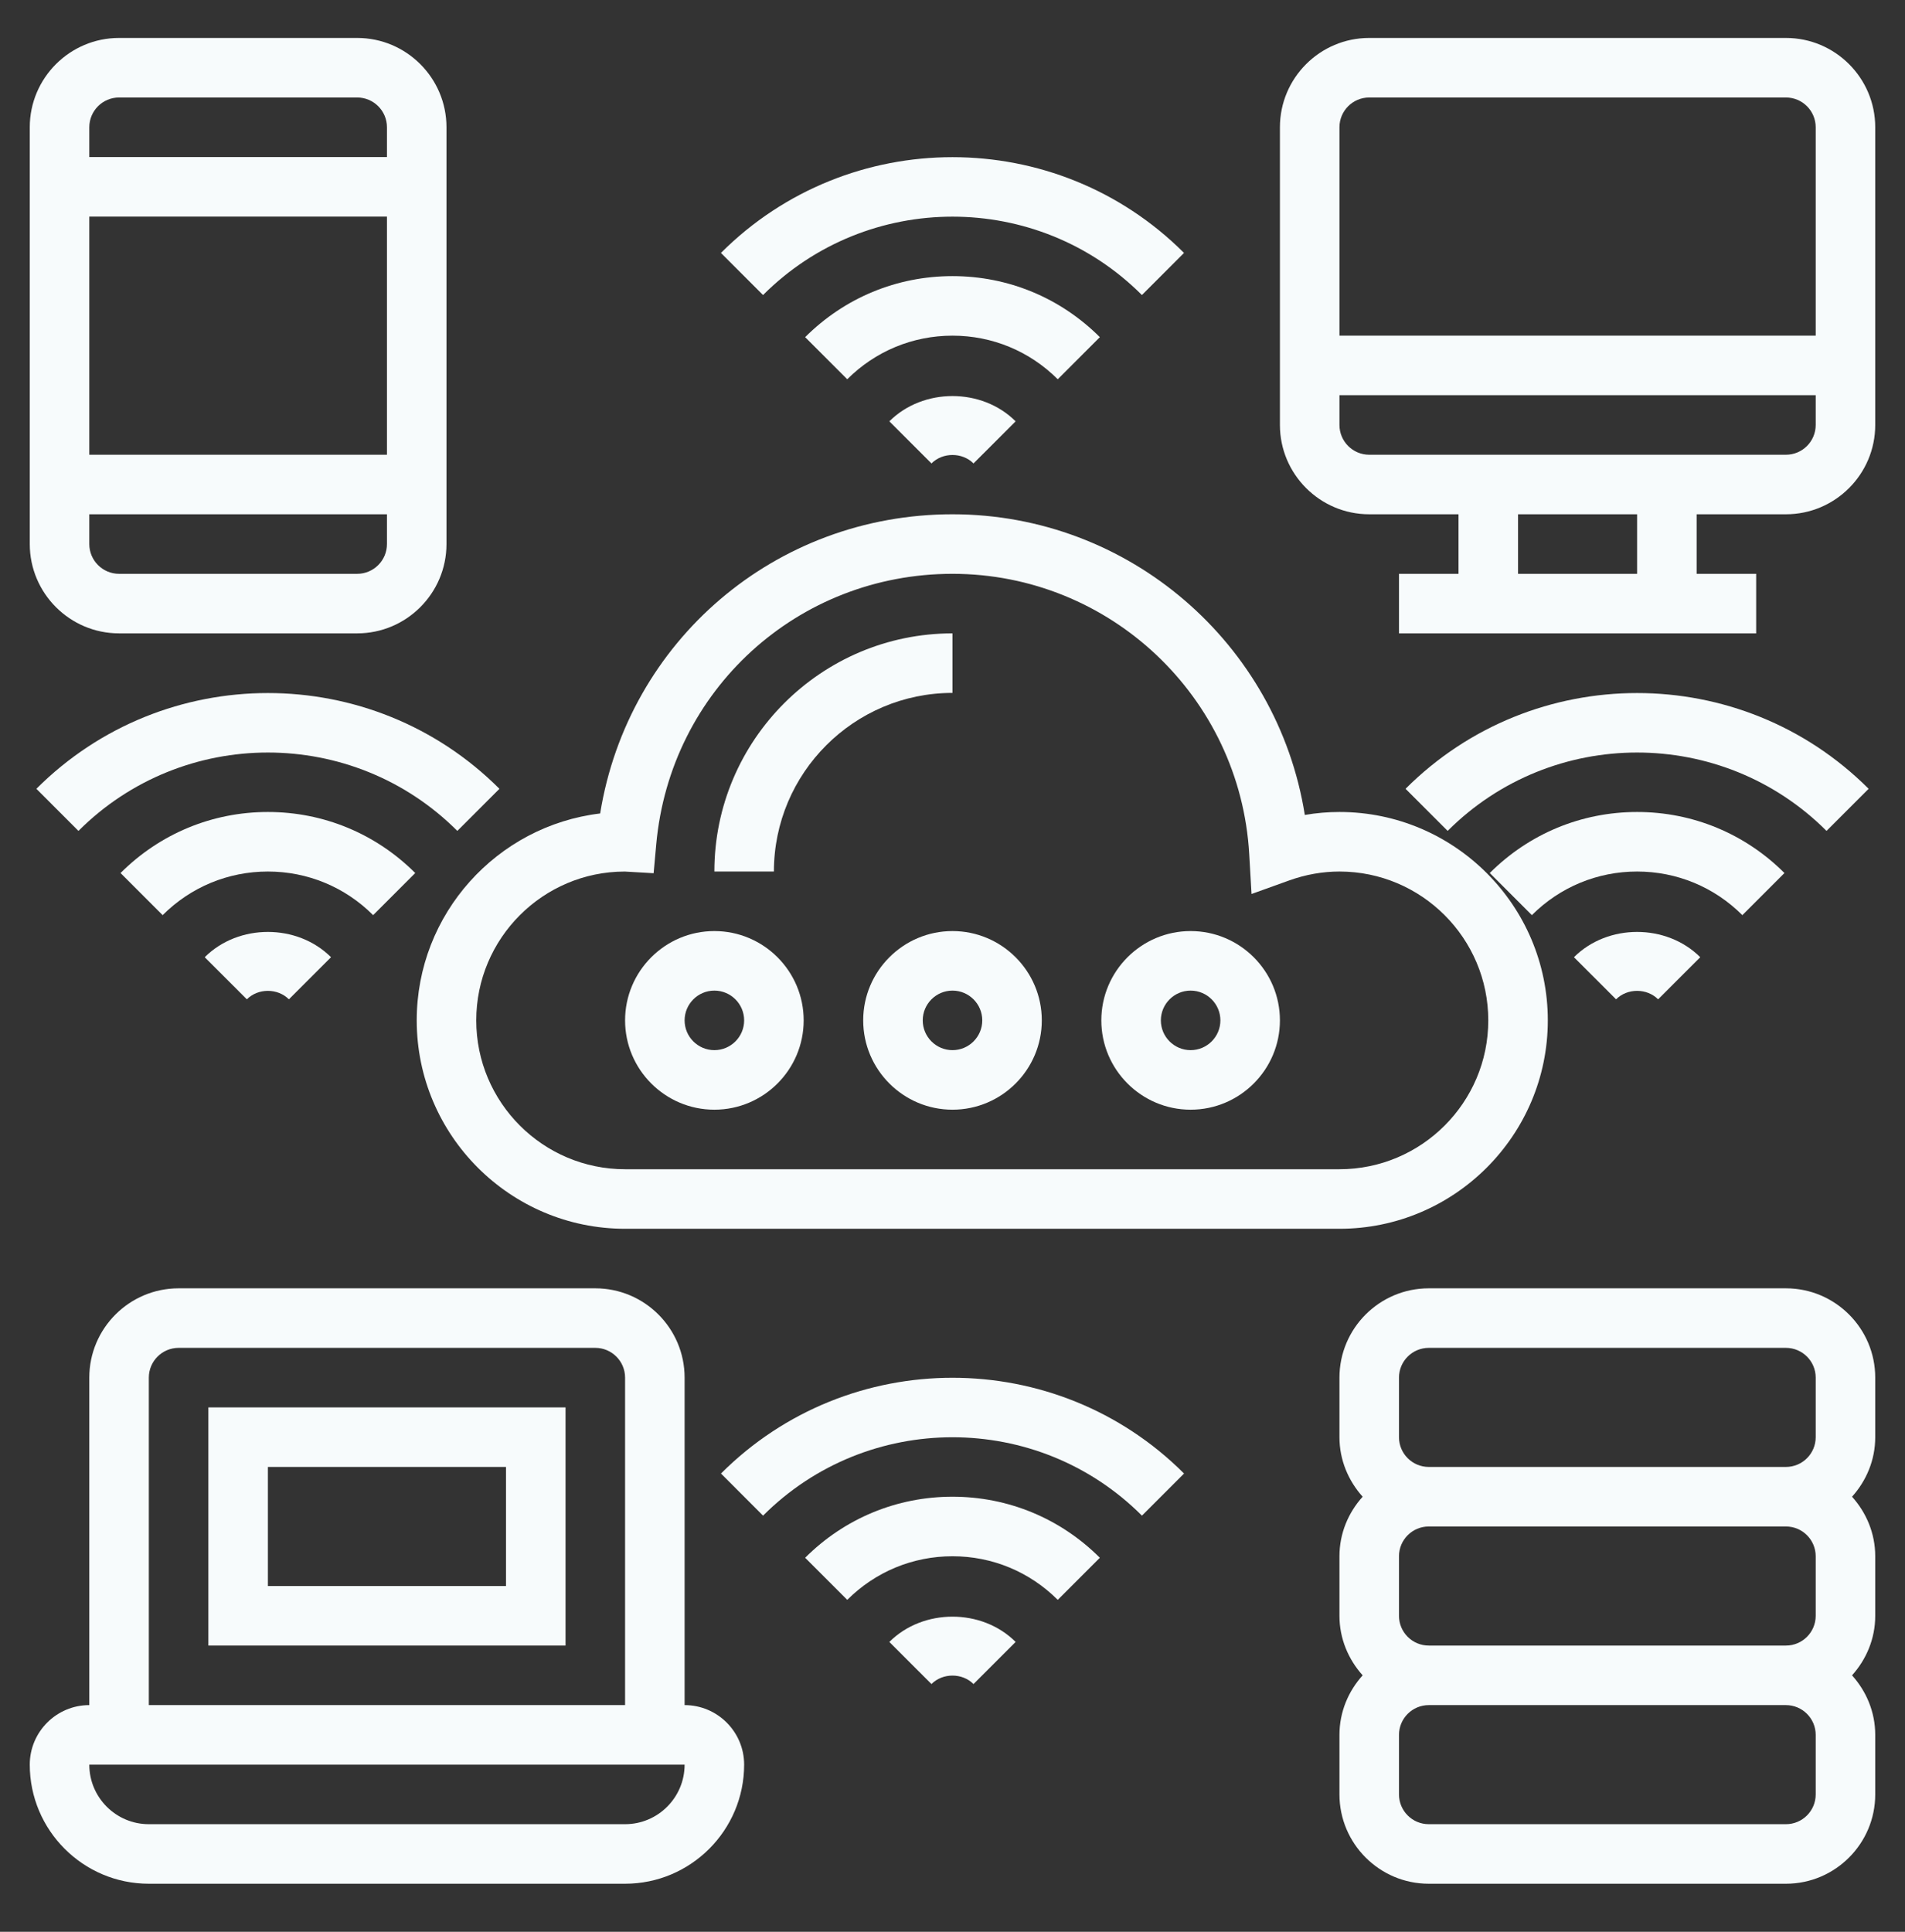
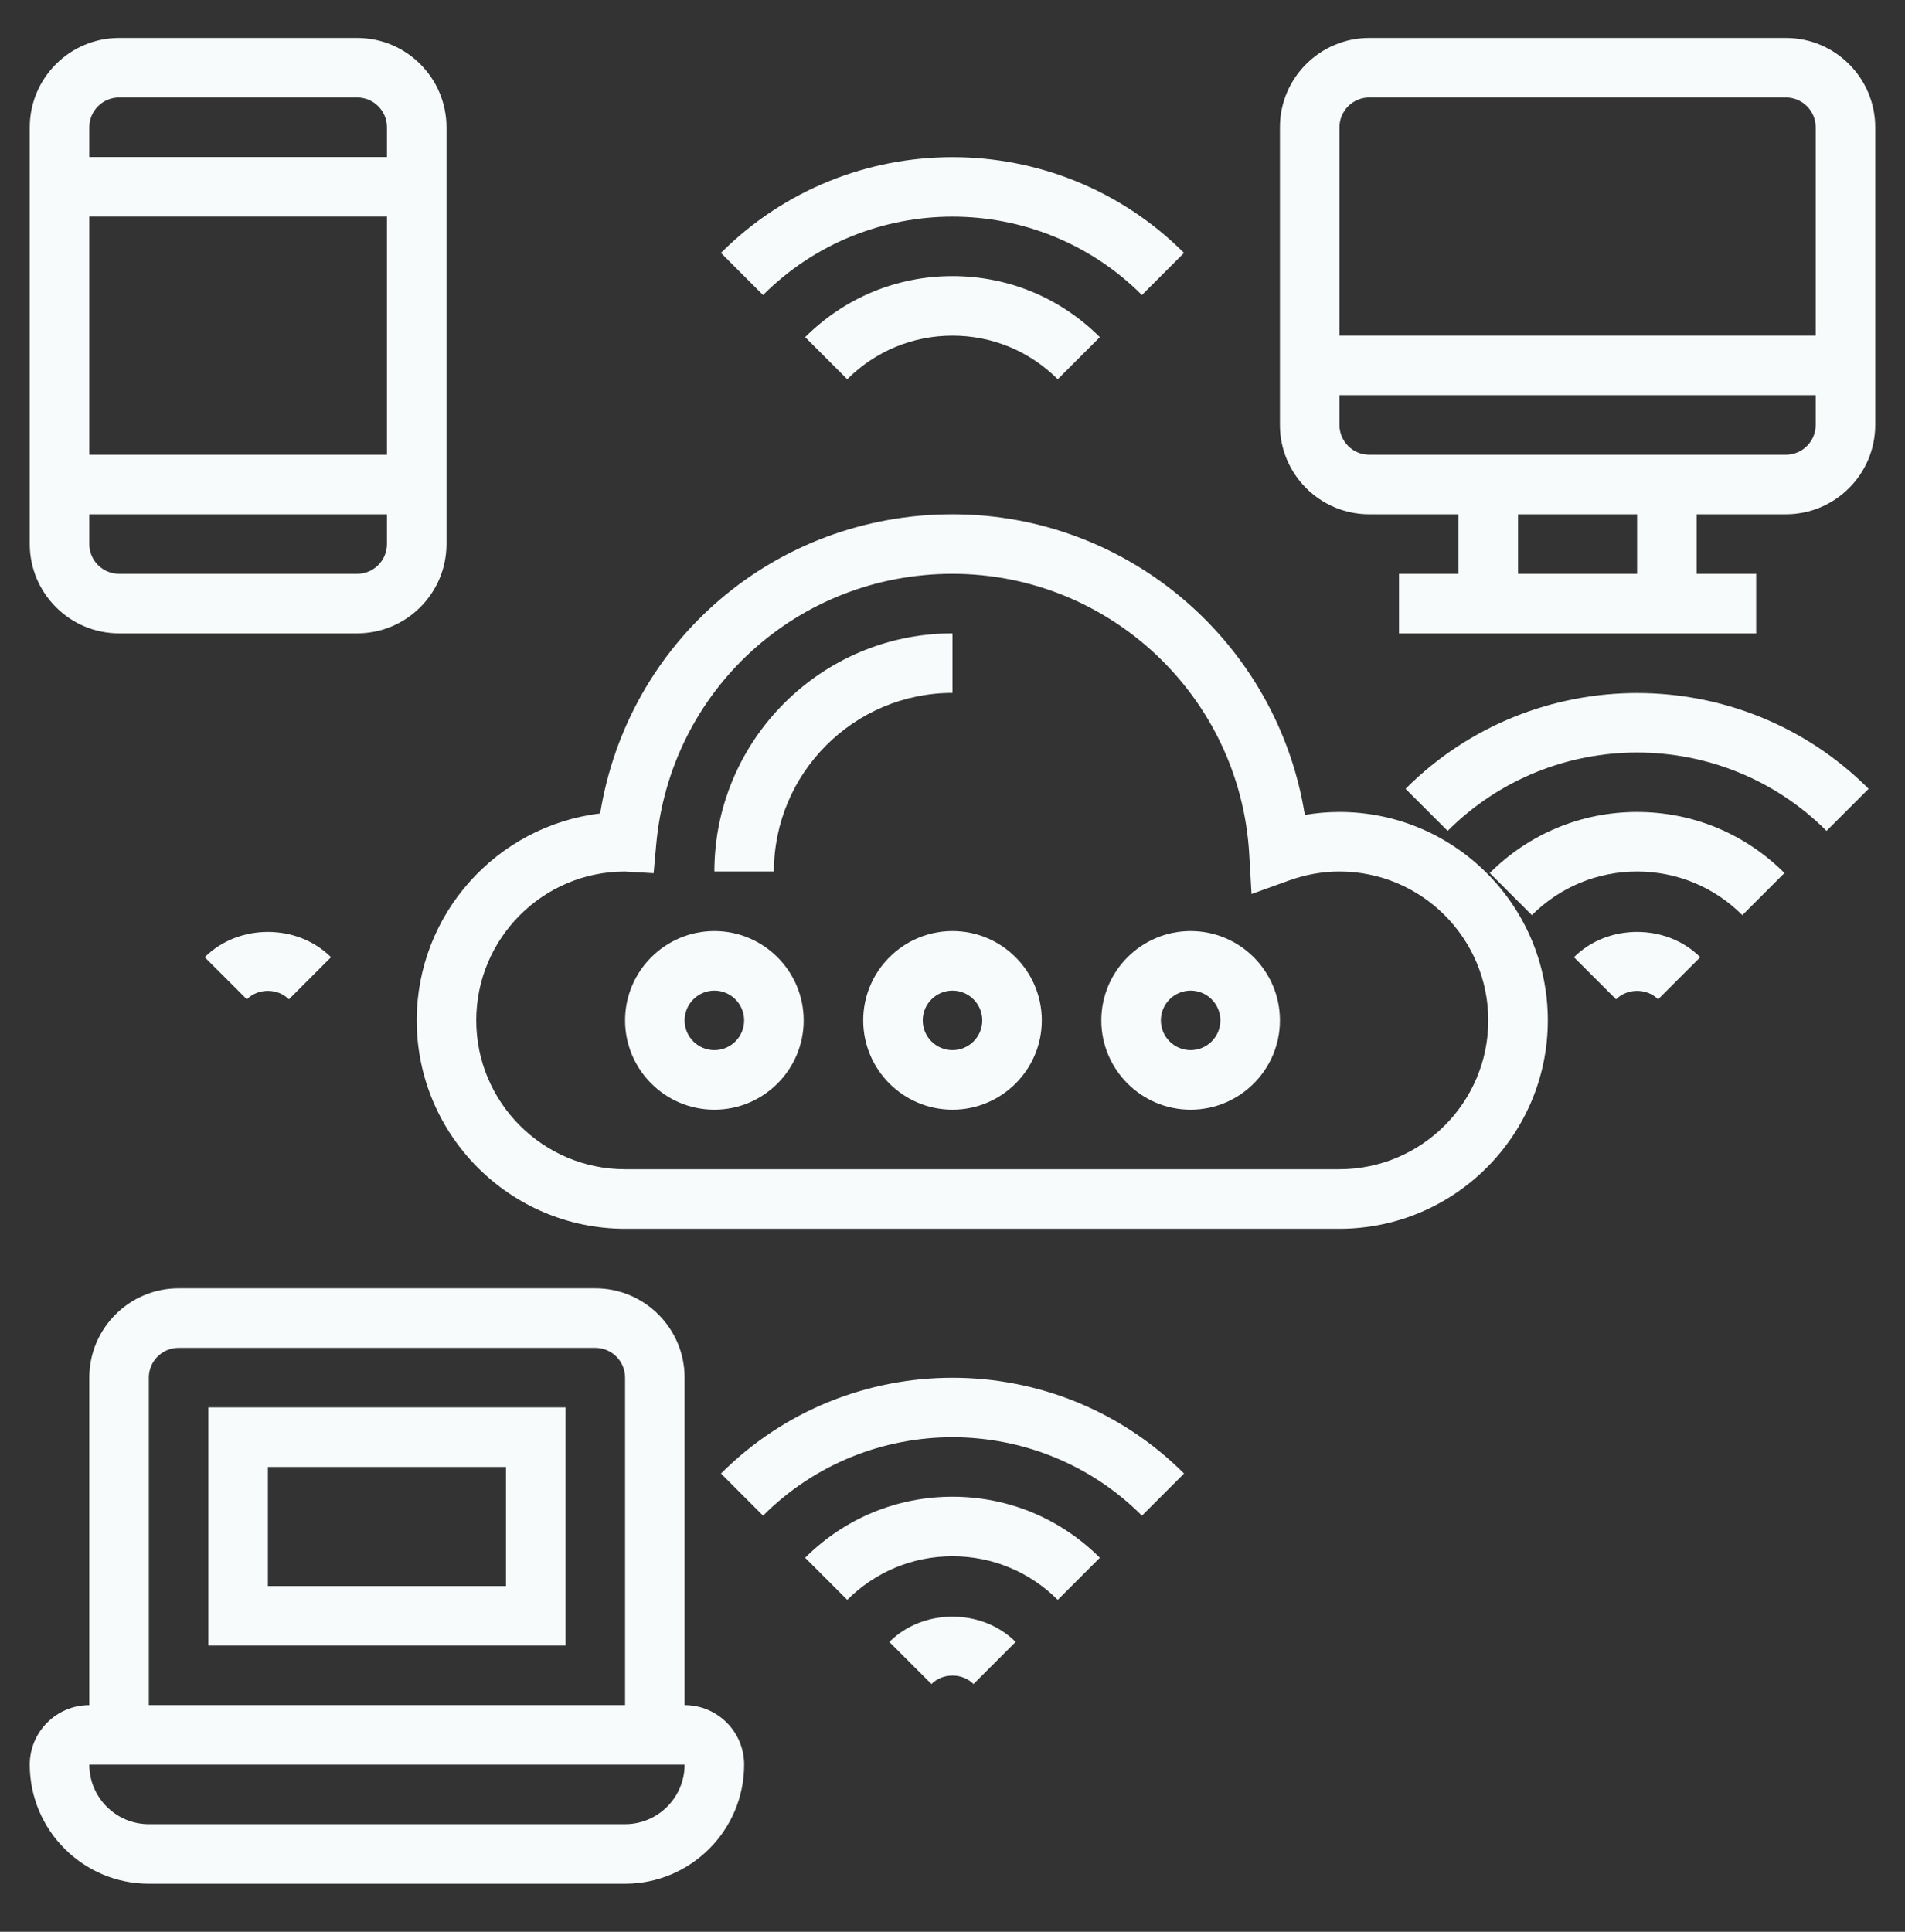
<svg xmlns="http://www.w3.org/2000/svg" width="72" height="73" viewBox="0 0 72 73" fill="none">
  <rect x="0" y="0" width="72" height="73" fill="#333333" stroke="none" />
  <path d="M15.75 38.559C15.75 42.9 19.282 46.434 23.625 46.434H50.625C54.968 46.434 58.5 42.9 58.5 38.559C58.5 34.217 54.968 30.684 50.625 30.684C50.187 30.684 49.75 30.721 49.316 30.796C48.286 24.325 42.679 19.434 36 19.434C29.297 19.434 23.735 24.23 22.683 30.74C18.783 31.207 15.75 34.536 15.75 38.559ZM23.615 32.935H23.617L24.704 32.998L24.802 31.913C25.327 26.081 30.141 21.684 36 21.684C41.947 21.684 46.873 26.338 47.215 32.279L47.302 33.783L48.719 33.273C49.345 33.048 49.986 32.934 50.625 32.934C53.727 32.934 56.25 35.457 56.25 38.559C56.25 41.66 53.727 44.184 50.625 44.184H23.625C20.523 44.184 18 41.66 18 38.559C18 35.458 20.522 32.935 23.615 32.935Z" fill="#F7FBFC" />
  <path d="M36 26.184V23.934C31.038 23.934 27 27.971 27 32.934H29.25C29.25 29.211 32.277 26.184 36 26.184Z" fill="#F7FBFC" />
  <path d="M32.625 38.559C32.625 40.419 34.139 41.934 36 41.934C37.861 41.934 39.375 40.419 39.375 38.559C39.375 36.698 37.861 35.184 36 35.184C34.139 35.184 32.625 36.698 32.625 38.559ZM37.125 38.559C37.125 39.18 36.62 39.684 36 39.684C35.38 39.684 34.875 39.18 34.875 38.559C34.875 37.938 35.38 37.434 36 37.434C36.62 37.434 37.125 37.938 37.125 38.559Z" fill="#F7FBFC" />
  <path d="M27 41.934C28.861 41.934 30.375 40.419 30.375 38.559C30.375 36.698 28.861 35.184 27 35.184C25.139 35.184 23.625 36.698 23.625 38.559C23.625 40.419 25.139 41.934 27 41.934ZM27 37.434C27.62 37.434 28.125 37.938 28.125 38.559C28.125 39.18 27.62 39.684 27 39.684C26.38 39.684 25.875 39.18 25.875 38.559C25.875 37.938 26.38 37.434 27 37.434Z" fill="#F7FBFC" />
  <path d="M45 41.934C46.861 41.934 48.375 40.419 48.375 38.559C48.375 36.698 46.861 35.184 45 35.184C43.139 35.184 41.625 36.698 41.625 38.559C41.625 40.419 43.139 41.934 45 41.934ZM45 37.434C45.62 37.434 46.125 37.938 46.125 38.559C46.125 39.18 45.62 39.684 45 39.684C44.38 39.684 43.875 39.18 43.875 38.559C43.875 37.938 44.38 37.434 45 37.434Z" fill="#F7FBFC" />
  <path d="M43.159 11.149L44.75 9.558C39.925 4.733 32.074 4.733 27.248 9.558L28.839 11.149C32.789 7.2 39.211 7.2 43.159 11.149Z" fill="#F7FBFC" />
  <path d="M41.569 12.741C40.08 11.254 38.104 10.434 36 10.434C33.896 10.434 31.919 11.254 30.431 12.741L32.022 14.332C33.085 13.27 34.498 12.684 36 12.684C37.502 12.684 38.915 13.27 39.978 14.332L41.569 12.741Z" fill="#F7FBFC" />
-   <path d="M33.613 15.922L35.205 17.513C35.629 17.087 36.37 17.087 36.794 17.513L38.386 15.922C37.111 14.648 34.889 14.648 33.613 15.922Z" fill="#F7FBFC" />
  <path d="M27.25 55.683L28.84 57.274C32.789 53.325 39.212 53.325 43.16 57.274L44.751 55.683C39.925 50.858 32.075 50.858 27.25 55.683Z" fill="#F7FBFC" />
  <path d="M30.431 58.866L32.022 60.457C33.085 59.395 34.498 58.809 36 58.809C37.502 58.809 38.915 59.395 39.978 60.457L41.569 58.866C40.08 57.379 38.104 56.559 36 56.559C33.896 56.559 31.919 57.379 30.431 58.866Z" fill="#F7FBFC" />
  <path d="M33.613 62.047L35.205 63.638C35.629 63.212 36.37 63.212 36.794 63.638L38.386 62.047C37.111 60.773 34.889 60.773 33.613 62.047Z" fill="#F7FBFC" />
-   <path d="M1.375 29.808L2.965 31.399C6.914 27.45 13.337 27.45 17.285 31.399L18.876 29.808C14.05 24.983 6.2 24.983 1.375 29.808Z" fill="#F7FBFC" />
-   <path d="M15.694 32.991C14.205 31.504 12.229 30.684 10.125 30.684C8.021 30.684 6.045 31.504 4.556 32.991L6.147 34.582C7.21 33.52 8.623 32.934 10.125 32.934C11.627 32.934 13.04 33.52 14.103 34.582L15.694 32.991Z" fill="#F7FBFC" />
  <path d="M7.738 36.172L9.33 37.763C9.754 37.337 10.495 37.337 10.919 37.763L12.511 36.172C11.236 34.898 9.014 34.898 7.738 36.172Z" fill="#F7FBFC" />
  <path d="M70.625 29.808C65.8 24.983 57.949 24.983 53.123 29.808L54.714 31.399C58.663 27.45 65.086 27.45 69.034 31.399L70.625 29.808Z" fill="#F7FBFC" />
  <path d="M67.444 32.991C65.955 31.504 63.979 30.684 61.875 30.684C59.771 30.684 57.794 31.504 56.306 32.991L57.897 34.582C58.96 33.52 60.373 32.934 61.875 32.934C63.377 32.934 64.79 33.52 65.853 34.582L67.444 32.991Z" fill="#F7FBFC" />
  <path d="M59.488 36.172L61.08 37.763C61.504 37.337 62.245 37.337 62.669 37.763L64.261 36.172C62.986 34.898 60.764 34.898 59.488 36.172Z" fill="#F7FBFC" />
  <path d="M67.5 1.434H51.75C49.889 1.434 48.375 2.948 48.375 4.809V16.059C48.375 17.919 49.889 19.434 51.75 19.434H55.125V21.684H52.875V23.934H66.375V21.684H64.125V19.434H67.5C69.361 19.434 70.875 17.919 70.875 16.059V4.809C70.875 2.948 69.361 1.434 67.5 1.434ZM51.75 3.684H67.5C68.12 3.684 68.625 4.188 68.625 4.809V12.684H50.625V4.809C50.625 4.188 51.13 3.684 51.75 3.684ZM61.875 21.684H57.375V19.434H61.875V21.684ZM67.5 17.184H51.75C51.13 17.184 50.625 16.68 50.625 16.059V14.934H68.625V16.059C68.625 16.68 68.12 17.184 67.5 17.184Z" fill="#F7FBFC" />
  <path d="M4.5 23.934H13.5C15.361 23.934 16.875 22.419 16.875 20.559V4.809C16.875 2.948 15.361 1.434 13.5 1.434H4.5C2.639 1.434 1.125 2.948 1.125 4.809V20.559C1.125 22.419 2.639 23.934 4.5 23.934ZM13.5 21.684H4.5C3.88 21.684 3.375 21.18 3.375 20.559V19.434H14.625V20.559C14.625 21.18 14.12 21.684 13.5 21.684ZM3.375 17.184V8.184H14.625V17.184H3.375ZM4.5 3.684H13.5C14.12 3.684 14.625 4.188 14.625 4.809V5.934H3.375V4.809C3.375 4.188 3.88 3.684 4.5 3.684Z" fill="#F7FBFC" />
-   <path d="M67.5 48.684H54C52.139 48.684 50.625 50.198 50.625 52.059V54.309C50.625 55.176 50.964 55.96 51.502 56.559C50.962 57.157 50.625 57.941 50.625 58.809V61.059C50.625 61.926 50.964 62.71 51.502 63.309C50.962 63.907 50.625 64.691 50.625 65.559V67.809C50.625 69.669 52.139 71.184 54 71.184H67.5C69.361 71.184 70.875 69.669 70.875 67.809V65.559C70.875 64.691 70.536 63.907 69.998 63.309C70.537 62.71 70.875 61.926 70.875 61.059V58.809C70.875 57.941 70.536 57.157 69.998 56.559C70.537 55.96 70.875 55.176 70.875 54.309V52.059C70.875 50.198 69.361 48.684 67.5 48.684ZM52.875 52.059C52.875 51.438 53.38 50.934 54 50.934H67.5C68.12 50.934 68.625 51.438 68.625 52.059V54.309C68.625 54.93 68.12 55.434 67.5 55.434H54C53.38 55.434 52.875 54.93 52.875 54.309V52.059ZM68.625 58.809V61.059C68.625 61.68 68.12 62.184 67.5 62.184H54C53.38 62.184 52.875 61.68 52.875 61.059V58.809C52.875 58.188 53.38 57.684 54 57.684H67.5C68.12 57.684 68.625 58.188 68.625 58.809ZM68.625 67.809C68.625 68.43 68.12 68.934 67.5 68.934H54C53.38 68.934 52.875 68.43 52.875 67.809V65.559C52.875 64.938 53.38 64.434 54 64.434H67.5C68.12 64.434 68.625 64.938 68.625 65.559V67.809Z" fill="#F7FBFC" />
  <path d="M25.875 64.434V52.059C25.875 50.198 24.361 48.684 22.5 48.684H6.75C4.889 48.684 3.375 50.198 3.375 52.059V64.434C2.134 64.434 1.125 65.443 1.125 66.684C1.125 69.165 3.143 71.184 5.625 71.184H23.625C26.107 71.184 28.125 69.165 28.125 66.684C28.125 65.443 27.116 64.434 25.875 64.434ZM5.625 52.059C5.625 51.438 6.13 50.934 6.75 50.934H22.5C23.12 50.934 23.625 51.438 23.625 52.059V64.434H5.625V52.059ZM23.625 68.934H5.625C4.384 68.934 3.375 67.924 3.375 66.684H25.875C25.875 67.924 24.866 68.934 23.625 68.934Z" fill="#F7FBFC" />
  <path d="M7.875 62.184H21.375V53.184H7.875V62.184ZM10.125 55.434H19.125V59.934H10.125V55.434Z" fill="#F7FBFC" />
</svg>